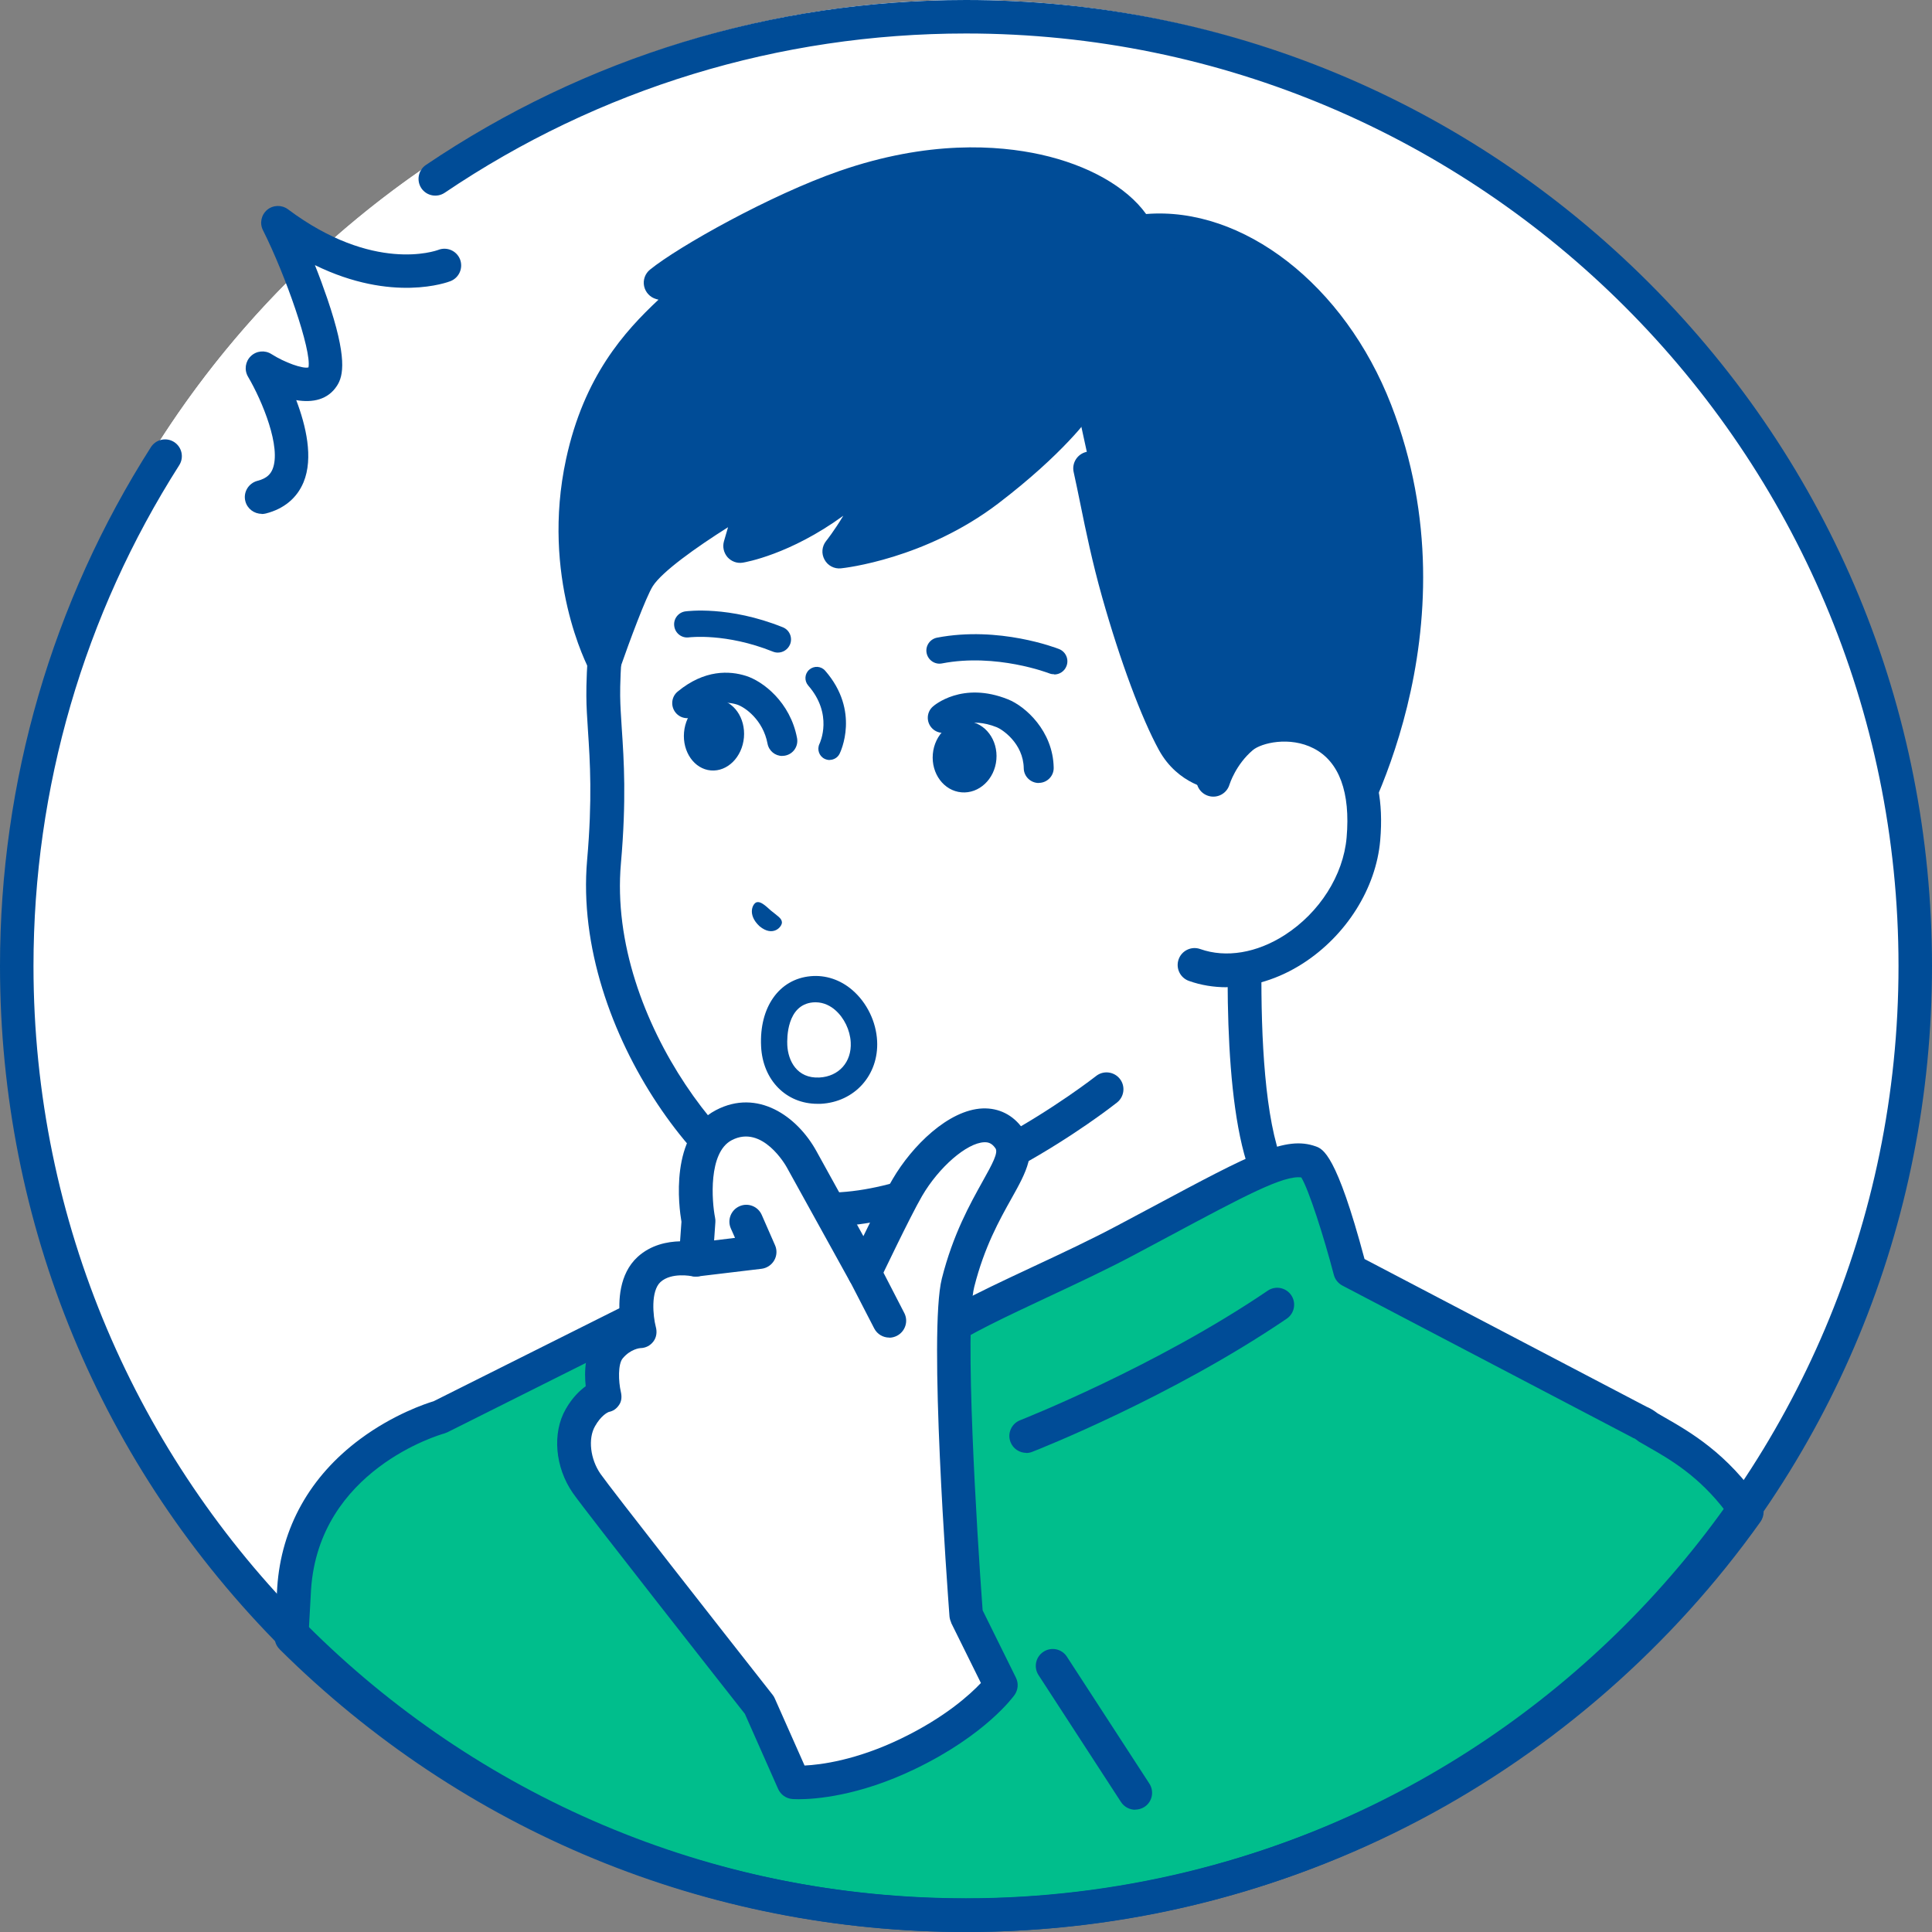
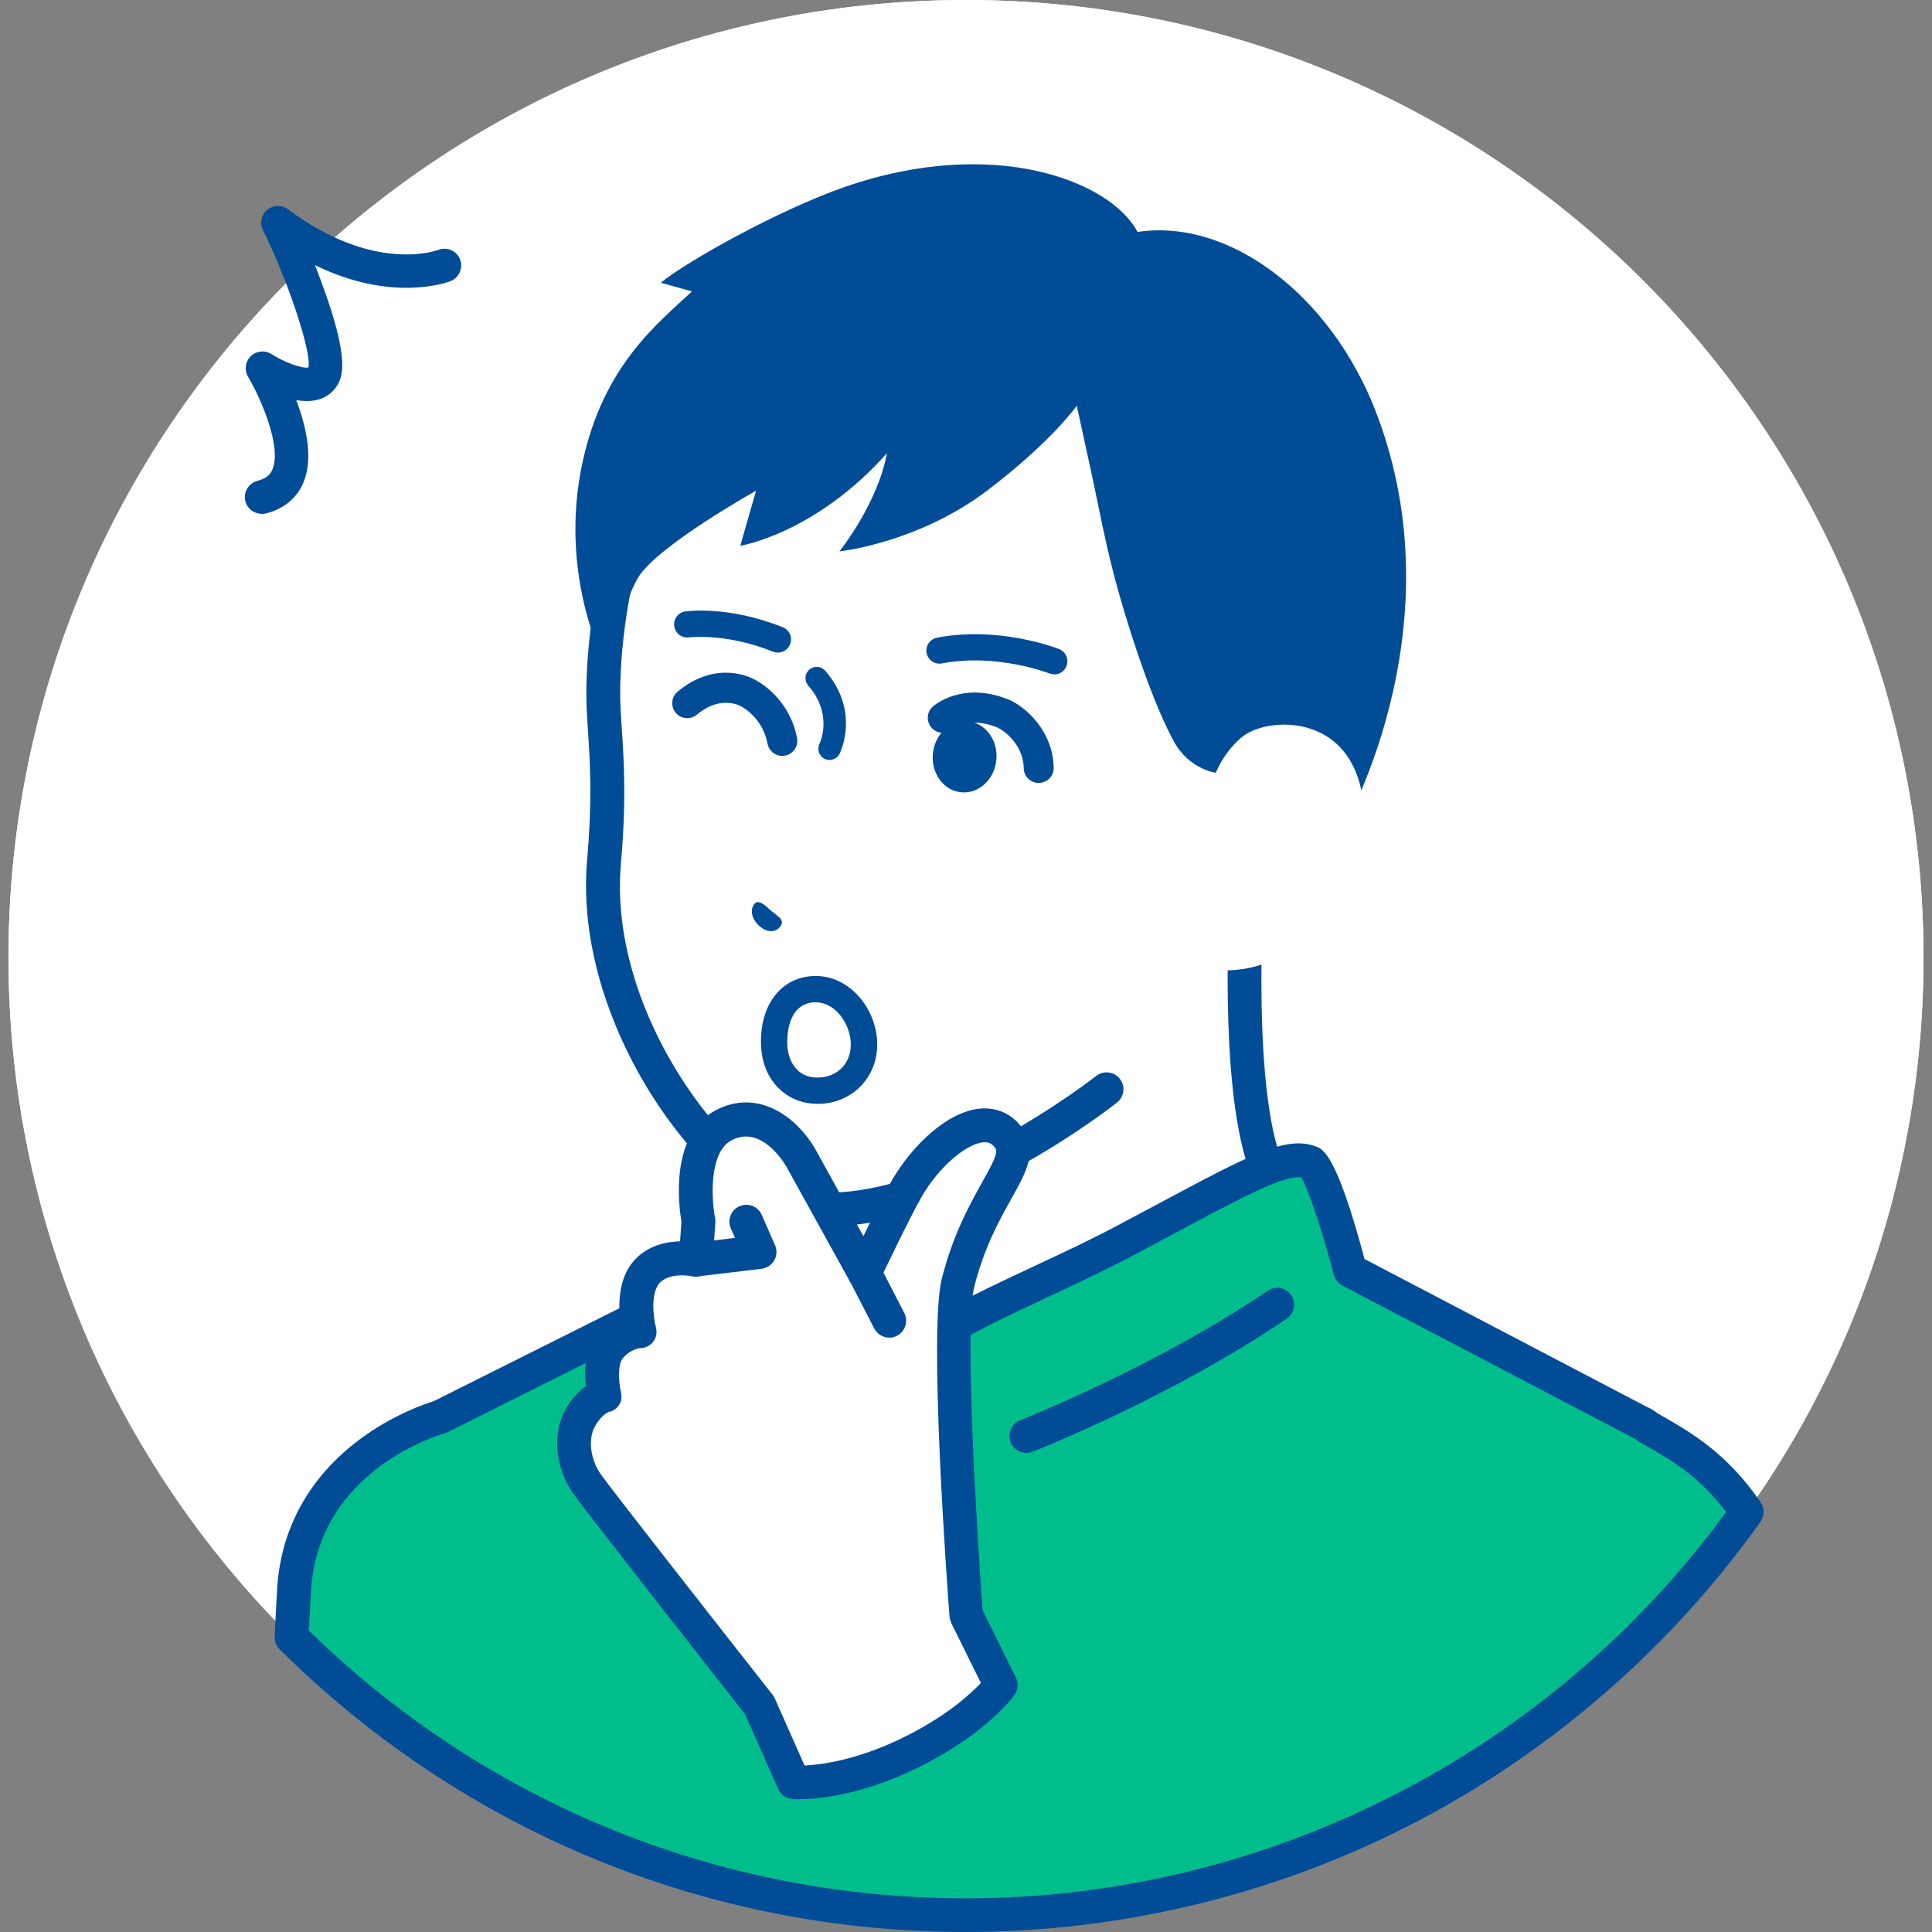
<svg xmlns="http://www.w3.org/2000/svg" id="_レイヤー_2" viewBox="0 0 180 180">
  <rect x="0" y="0" width="180" height="180" fill="#808080" stroke="none" />
  <g id="_レイヤー_3">
    <circle cx="90" cy="89.21" r="89.21" style="fill:#fff; stroke-width:0px;" />
    <path d="M.79,89.21c0,49.27,39.94,89.21,89.21,89.21,49.27,0,89.21-39.94,89.21-89.21C179.21,39.94,139.27,0,90,0,40.73,0,.79,39.94.79,89.21Z" style="fill:#fff; stroke-width:0px;" />
    <path d="M64.66,127.98c5.59-2.7,12.71-9.01,12.71-17.19,0-2.4,0-4.73,0-4.73l19.56-11.97,19.56-16.48s-1.96,22.75,1.57,31.4c6.74,16.48,27.24,31.73,27.24,31.73l-33.88,18.91h-28.99s-33.88-18.91-33.88-18.91c0,0,4.63-7.22,16.1-12.76Z" style="fill:#fff; stroke-width:0px;" />
    <path d="M82.44,161.24c.55,0,1.09-.29,1.38-.81.42-.76.15-1.72-.61-2.14l-32.29-18.03c1.88-2.27,6.45-7,14.43-10.86,6.77-3.27,13.6-10.29,13.6-18.61v-3.85s18.81-11.51,18.81-11.51c.07-.04.13-.09.19-.14l16.72-14.09c-.4,6.92-.84,21.58,1.94,28.4,5.68,13.89,20.53,26.66,25.85,30.92l-31.8,17.76c-.76.42-1.03,1.38-.61,2.14.42.76,1.38,1.03,2.14.61l33.88-18.91c.47-.26.77-.74.8-1.27.03-.53-.2-1.05-.63-1.37-.2-.15-20.23-15.19-26.72-31.07-3.35-8.2-1.48-30.45-1.46-30.67.05-.63-.28-1.24-.84-1.53-.57-.29-1.25-.22-1.74.19l-19.47,16.41-19.46,11.91c-.47.29-.75.79-.75,1.34v4.73c0,7.94-7.43,13.65-11.82,15.77-11.73,5.67-16.54,13.02-16.74,13.33-.23.37-.31.81-.2,1.23.11.42.38.78.76.99l33.88,18.91c.24.14.51.2.77.2Z" style="fill:#004c97; stroke-width:0px;" />
    <path d="M90,178.43c-24.51,0-46.71-9.89-62.84-25.89.08-1.85.16-3.4.24-4.54.83-12.44,13.58-15.96,13.58-15.96l26.74-13.39,5.32-14.08,4.06,3.75s-.77,6.66-.46,8.89c.73,5.27,2.02,5.18,3.01,7.1.98,1.92.13,8.81.13,8.81l2.1,5.75,5.7-5.08s-1.71-6.69,0-9.23c1.16-1.73,10.76-5.52,17.26-8.98,10.99-5.85,14.8-8.15,17.21-7.3,1.22.43,3.75,10.09,3.75,10.09l26.99,14.14s.3.09.78.48c2.35,1.38,5.97,3.12,9.19,7.87-16.17,22.73-42.73,37.56-72.75,37.56Z" style="fill:#00be8c; stroke-width:0px;" />
    <path d="M26.05,153.65c-.32-.31-.48-.74-.46-1.19.09-1.92.17-3.46.24-4.58.37-5.56,3.05-10.34,7.73-13.81,3.1-2.3,6.11-3.3,6.84-3.52l26.07-13.05,5.1-13.5c.19-.49.6-.86,1.11-.98.51-.12,1.05.02,1.43.38l4.06,3.75c.37.34.55.84.49,1.34-.21,1.8-.69,6.83-.46,8.49.47,3.35,1.11,4.17,1.79,5.03.33.42.71.89,1.05,1.57,1.05,2.04.58,7.27.34,9.34l1.18,3.22,3.27-2.91c-.48-2.21-1.24-7.05.44-9.55.93-1.38,4.05-2.89,9.95-5.65,2.7-1.26,5.49-2.57,7.87-3.84,1.21-.64,2.34-1.25,3.38-1.8,9.2-4.92,12.3-6.58,15.1-5.59.68.24,1.94.69,4.56,10.5l26.29,13.77c.22.09.58.27,1.02.61.2.12.41.23.62.36,2.34,1.34,5.88,3.35,8.98,7.94.37.54.36,1.26-.02,1.8-8.23,11.57-19.2,21.17-31.73,27.78-12.94,6.83-27.57,10.44-42.3,10.44-24.12,0-46.83-9.36-63.95-26.35ZM153.51,134.78c-.26-.15-.51-.29-.75-.43-.07-.04-.13-.08-.19-.13-.14-.11-.24-.18-.3-.21-.11-.02-.1-.04-.22-.1l-26.99-14.14c-.39-.21-.68-.57-.79-1-.95-3.63-2.34-7.94-3.03-9.07-1.64-.23-5.33,1.74-12.28,5.46-1.05.56-2.17,1.16-3.39,1.81-2.45,1.3-5.28,2.63-8.02,3.91-3.39,1.59-8.03,3.76-8.68,4.56-.9,1.34-.42,5.46.22,7.96.15.57-.04,1.17-.48,1.57l-5.7,5.08c-.39.35-.93.48-1.43.35-.51-.13-.92-.5-1.09-.99l-2.1-5.75c-.09-.23-.11-.49-.08-.73.38-3.1.49-7.01.03-7.9-.21-.41-.43-.69-.72-1.05-1.05-1.33-1.9-2.66-2.44-6.55-.27-1.96.16-6.57.37-8.49l-1.76-1.63-4.49,11.89c-.14.37-.41.67-.77.85l-26.74,13.39c-.09.04-.19.08-.28.11-.48.13-11.69,3.41-12.43,14.55-.06.96-.13,2.23-.21,3.81,16.47,16.09,38.19,24.95,61.24,24.95,27.94,0,54.32-13.43,70.81-35.99-2.53-3.36-5.26-4.92-7.3-6.08ZM152.31,134.02h0,0Z" style="fill:#004c97; stroke-width:0px;" />
    <path d="M95.61,135.37c.19,0,.38-.03.57-.11.52-.2,12.94-5.09,23.7-12.4.72-.49.91-1.47.42-2.19-.49-.72-1.47-.91-2.19-.42-10.47,7.11-22.95,12.02-23.07,12.07-.81.32-1.21,1.23-.89,2.04.24.62.84,1,1.47,1Z" style="fill:#004c97; stroke-width:0px;" />
    <path d="M85.6,122.95s.03-.02.03-.02l.02.03-.06-.02Z" style="fill:none; stroke:#202933; stroke-miterlimit:10; stroke-width:0px;" />
    <path d="M56.21,64.85c-.05-7.11,1.99-24.67,15.4-36.5,6.35-5.6,16.51-8,24.52-7.2,22.45,2.26,23.37,28.6,22.54,39.12-.56,7.09-1.14,13.77-1.14,13.77l-.92,10.48-13.51,16.96s-15.56,12.31-27.65,11.12c-7.12-.7-20.56-16.44-19.17-32.31.71-8.11-.04-12-.07-15.45Z" style="fill:#fff; stroke-width:0px;" />
    <path d="M77.12,114.26c12.21,0,26.33-11.05,26.95-11.54.68-.54.8-1.53.26-2.21-.54-.68-1.53-.8-2.21-.26-.15.12-15.21,11.9-26.52,10.79-6.33-.62-19.05-15.82-17.75-30.6.52-5.92.28-9.6.08-12.56-.07-1.13-.14-2.11-.15-3.05-.03-3.68.57-22.7,14.87-35.31,6.44-5.68,16.35-7.51,23.32-6.81,9.05.91,15.33,6.1,18.68,15.42,3.1,8.64,2.75,18.27,2.45,22-.55,7-1.14,13.69-1.14,13.76l-.92,10.48c-.08.87.56,1.63,1.43,1.71.87.08,1.63-.56,1.71-1.43l.92-10.48c0-.07.59-6.77,1.14-13.79.31-3.94.67-14.1-2.63-23.31-3.73-10.42-11.11-16.47-21.33-17.5-7.65-.77-18.57,1.28-25.72,7.58-15.32,13.51-15.96,33.77-15.93,37.69,0,1.03.08,2.1.15,3.23.19,2.85.42,6.39-.08,12.07-1.4,16.05,12.01,33.17,20.58,34.01.6.06,1.22.09,1.83.09Z" style="fill:#004c97; stroke-width:0px;" />
    <path d="M64.5,27.16h0s-2.94-.82-2.94-.82c2.47-2.01,10.96-6.77,17.17-8.93,13.87-4.8,24.76-.54,27.25,4.2,8.63-1.3,18.01,5.96,22.17,16.66,8.02,20.64-3.42,39.66-3.42,39.66l-8.52-.68.44-5-3.36-.25s-2.48-.3-3.91-2.9c-1.68-3.06-3.64-8.56-5.16-13.92-1.25-4.43-1.88-8.17-2.63-11.55l-1.27-5.83s-2.28,3.28-8.26,7.84c-6.51,4.97-13.85,5.73-13.85,5.73,0,0,3.59-4.49,4.42-9.14-6.69,7.51-13.66,8.62-13.66,8.62l1.47-5.13s-9.08,5.07-10.95,8.03c-.96,1.51-3.19,7.92-3.19,7.92,0,0-4.3-8.07-2.03-18.59,1.95-9.01,6.95-12.9,10.21-15.94Z" style="fill:#004c97; stroke-width:0px;" />
-     <path d="M124.72,79.51c.55,0,1.06-.29,1.35-.76.48-.8,11.74-19.93,3.54-41.04-4.35-11.2-13.82-18.5-22.83-17.77-1.82-2.53-5.4-4.56-9.82-5.54-3.99-.88-10.48-1.34-18.75,1.53-6.43,2.23-15,7.04-17.65,9.19-.46.37-.67.97-.55,1.54s.55,1.04,1.12,1.2l.22.06c-3.17,2.97-6.94,7.13-8.61,14.85-2.37,10.96,1.99,19.31,2.18,19.66.29.55.89.88,1.51.83.62-.05,1.16-.46,1.36-1.05.84-2.41,2.4-6.61,3.03-7.6.86-1.35,4.03-3.61,7.01-5.49l-.38,1.31c-.15.52-.02,1.07.33,1.48.36.4.89.6,1.43.51.23-.04,4.37-.74,9.36-4.37-.85,1.41-1.58,2.33-1.6,2.35-.4.5-.46,1.18-.15,1.74.3.56.91.88,1.54.81.32-.03,7.85-.87,14.64-6.04,6.11-4.66,8.5-8.06,8.6-8.2.5-.71.32-1.7-.4-2.19-.71-.49-1.69-.32-2.19.39-.03.04-2.27,3.18-7.92,7.49-3.31,2.53-6.88,3.91-9.45,4.64,1.02-1.79,2.1-4.12,2.53-6.52.12-.69-.23-1.38-.86-1.69-.63-.31-1.39-.16-1.86.37-3.8,4.26-7.7,6.35-10.17,7.32l.67-2.35c.18-.61-.04-1.27-.54-1.67-.5-.4-1.19-.45-1.75-.14-.96.54-9.48,5.36-11.51,8.56-.49.77-1.22,2.53-1.87,4.23-.9-3.18-1.69-8.1-.47-13.72,1.68-7.76,5.67-11.39,8.87-14.32.3-.28.59-.54.87-.8.51-.48.65-1.24.33-1.86-.16-.31-.4-.55-.69-.69,3.55-2.18,9.39-5.25,14.03-6.86,12.82-4.44,23.12-.78,25.34,3.44.31.59.97.93,1.63.83,7.74-1.17,16.54,5.57,20.47,15.68,6.71,17.27-.84,33.61-2.85,37.44l-5.92-.47.3-3.42c.04-.42-.1-.84-.37-1.16-.27-.32-.66-.52-1.08-.55l-3.31-.25c-.18-.03-1.75-.35-2.7-2.09-1.5-2.74-3.43-7.95-5.02-13.59-.88-3.12-1.44-5.84-1.97-8.46-.21-1.04-.41-2.03-.63-3-.19-.85-1.03-1.39-1.88-1.2-.85.19-1.39,1.03-1.2,1.88.21.95.41,1.92.62,2.95.52,2.56,1.12,5.46,2.03,8.69,1.68,5.95,3.66,11.27,5.29,14.25,1.8,3.28,4.97,3.69,5.1,3.71.02,0,.05,0,.07,0l1.77.13-.3,3.42c-.04.42.1.83.37,1.15s.66.52,1.08.55l8.52.68s.08,0,.13,0Z" style="fill:#004c97; stroke-width:0px;" />
    <path d="M115.7,68.68c2.57-2.18,12.37-2.44,11.32,9.49-.66,7.6-8.92,14.14-15.74,11.72l1.75-17.25s.64-2.25,2.66-3.96Z" style="fill:#fff; stroke-width:0px;" />
-     <path d="M114.28,91.97c2.37,0,4.84-.75,7.11-2.21,4.05-2.61,6.81-7,7.2-11.45.65-7.43-2.7-10.32-4.75-11.38-3.27-1.69-7.3-1.03-9.16.56-2.35,2-3.12,4.61-3.15,4.72-.24.84.24,1.71,1.08,1.95.83.24,1.7-.24,1.94-1.07.02-.05.58-1.85,2.17-3.2.79-.67,3.44-1.32,5.68-.16,2.37,1.22,3.43,4.1,3.06,8.31-.31,3.51-2.52,6.99-5.77,9.08-2.6,1.67-5.47,2.15-7.87,1.3-.82-.29-1.72.14-2.01.96-.29.82.14,1.72.96,2.01,1.12.4,2.31.59,3.52.59Z" style="fill:#004c97; stroke-width:0px;" />
    <path d="M72.85,85.95c0-.39-.4-.6-1.02-1.11-.6-.55-.99-.87-1.33-.78-.36.09-.92,1.14.27,2.24,1.25,1.03,2.08.05,2.08-.35Z" style="fill:#004c97; stroke-width:0px;" />
    <path d="M98.22,62.84c.49,0,.95-.29,1.14-.78.25-.63-.06-1.34-.69-1.59-.23-.09-5.59-2.17-11.37-1.06-.66.13-1.1.77-.97,1.43.13.66.77,1.1,1.43.97,5.06-.98,9.96.91,10.01.93.15.06.3.08.45.08Z" style="fill:#004c97; stroke-width:0px;" />
    <path d="M72.47,60.8c.49,0,.94-.29,1.14-.77.25-.63-.05-1.34-.68-1.59-5.02-2.02-8.9-1.5-9.07-1.48-.67.09-1.14.71-1.04,1.38.09.67.71,1.14,1.38,1.04.03,0,3.43-.43,7.81,1.33.15.06.3.09.46.09Z" style="fill:#004c97; stroke-width:0px;" />
    <path d="M77.29,70.8c.38,0,.75-.21.93-.57.08-.16,1.94-3.98-1.34-7.74-.38-.44-1.04-.48-1.48-.1-.44.38-.48,1.04-.1,1.48,2.34,2.68,1.1,5.32,1.05,5.43-.25.52-.04,1.15.48,1.4.15.07.31.11.47.11Z" style="fill:#004c97; stroke-width:0px;" />
    <path d="M96.77,72.94s.02,0,.03,0c.77-.01,1.39-.65,1.37-1.42-.06-3.41-2.64-5.72-4.25-6.36-4.27-1.72-6.9.57-7.01.67-.58.51-.63,1.4-.11,1.98.51.57,1.38.63,1.96.13.09-.07,1.55-1.21,4.12-.18.49.2,2.46,1.49,2.5,3.82.01.76.64,1.37,1.4,1.37Z" style="fill:#004c97; stroke-width:0px;" />
    <path d="M72.88,70.42c.09,0,.17,0,.26-.02.76-.14,1.26-.87,1.12-1.63-.63-3.36-3.19-5.31-4.76-5.8-1.52-.48-3.85-.61-6.36,1.46-.6.49-.68,1.37-.19,1.97.49.6,1.37.68,1.97.19,1.23-1.02,2.49-1.34,3.74-.95.75.24,2.44,1.44,2.85,3.65.13.67.71,1.14,1.37,1.14Z" style="fill:#004c97; stroke-width:0px;" />
    <path d="M92.83,70.77c-.16,1.83-1.62,3.19-3.25,3.05-1.64-.14-2.83-1.74-2.67-3.57.16-1.83,1.62-3.19,3.25-3.05,1.64.14,2.83,1.74,2.67,3.57Z" style="fill:#004c97; stroke-width:0px;" />
-     <path d="M69.31,68.71c-.16,1.83-1.54,3.2-3.08,3.07-1.54-.13-2.66-1.73-2.5-3.55.16-1.83,1.54-3.2,3.08-3.07,1.54.13,2.66,1.73,2.5,3.55Z" style="fill:#004c97; stroke-width:0px;" />
+     <path d="M69.31,68.71Z" style="fill:#004c97; stroke-width:0px;" />
    <path d="M70.91,97.49c-.18-3.64,1.67-6.27,4.61-6.54,1.4-.13,2.78.33,3.9,1.3,1.35,1.17,2.21,2.94,2.3,4.74.16,3.17-2.1,5.69-5.26,5.85-.1,0-.2,0-.3,0-2.91,0-5.1-2.2-5.25-5.35ZM75.74,93.39c-2.45.23-2.42,3.36-2.39,3.98.07,1.46.9,3.12,2.98,3.02,1.82-.09,3.03-1.44,2.93-3.28-.06-1.13-.61-2.28-1.45-3.01-.39-.34-1.02-.72-1.83-.72-.08,0-.16,0-.24.01Z" style="fill:#004c97; stroke-width:0px;" />
-     <path d="M105.76,168.6c.29,0,.59-.08.86-.25.73-.47.94-1.45.46-2.18l-7.68-11.82c-.47-.73-1.45-.94-2.18-.46-.73.47-.94,1.45-.46,2.18l7.68,11.82c.3.46.81.72,1.32.72Z" style="fill:#004c97; stroke-width:0px;" />
    <path d="M73.95,166.05l-3.18-7.18s-14.84-18.86-16.1-20.66c-1.25-1.8-1.6-4.37-.59-6.14,1.01-1.76,2.23-2.06,2.23-2.06,0,0-.72-3.03.5-4.49,1.22-1.45,2.76-1.51,2.76-1.51,0,0-1.05-3.97.91-5.75,1.69-1.53,4.35-.91,4.35-.91l.25-3.61s-1.41-6.94,2.36-8.91c3.06-1.6,5.91.73,7.25,3.17,1.35,2.44,5.86,10.6,5.86,10.6,0,0,2.84-5.98,3.99-7.96,2.35-4.03,7.18-7.83,9.48-4.58,1.67,2.36-2.69,5.24-4.76,13.44-1.22,4.81.76,30.95.76,30.95l3.23,6.54s-2.37,3.35-8.64,6.38c-6.28,3.03-10.68,2.66-10.68,2.66Z" style="fill:#fff; stroke-width:0px;" />
    <path d="M73.81,167.61c-.57-.05-1.07-.4-1.31-.93l-3.1-7c-1.52-1.93-14.81-18.83-16.03-20.58-1.66-2.39-1.94-5.6-.66-7.82.6-1.05,1.28-1.71,1.86-2.13-.14-1.3-.11-3.29,1.03-4.64.7-.84,1.49-1.33,2.17-1.63-.18-1.64-.1-4.19,1.64-5.78,1.24-1.13,2.77-1.42,3.95-1.45l.13-1.82c-.23-1.35-1.16-8.11,3.21-10.4,3.87-2.03,7.56.55,9.36,3.81l4.38,7.93c.91-1.87,2.07-4.2,2.73-5.32,1.79-3.07,5.18-6.44,8.37-6.58,1.51-.06,2.85.6,3.75,1.89,1.45,2.04.29,4.1-1.04,6.48-1.13,2.02-2.54,4.53-3.48,8.25-.93,3.69.23,22.71.78,30.14l3.1,6.27c.26.52.21,1.13-.12,1.61-.11.15-2.68,3.72-9.25,6.89-5.3,2.56-9.38,2.83-10.88,2.83-.36,0-.57-.02-.61-.02ZM73.94,166.05h0,0ZM88.62,151.16c-.09-.18-.14-.38-.16-.58-.2-2.7-1.96-26.54-.71-31.46,1.04-4.12,2.63-6.95,3.78-9.02.94-1.68,1.5-2.72,1.21-3.12-.36-.52-.72-.57-1.05-.56-1.62.07-4.22,2.32-5.79,5.02-1.1,1.89-3.9,7.78-3.93,7.84-.25.53-.78.88-1.37.9-.59.02-1.14-.3-1.43-.81l-5.86-10.6c-.09-.17-2.28-4.04-5.14-2.54-2.2,1.15-1.85,5.71-1.55,7.21.03.14.04.28.03.42l-.25,3.61c-.03.46-.26.88-.64,1.16-.37.27-.84.37-1.29.27-.02,0-1.9-.39-2.93.54-.93.85-.7,3.19-.44,4.18.13.47.07.98-.23,1.37-.3.39-.72.6-1.21.61-.04,0-.91.08-1.64.95-.46.54-.4,2.16-.18,3.11.1.43.09.87-.16,1.23-.24.36-.55.58-.97.66-.14.06-.72.35-1.27,1.32-.67,1.16-.45,3.07.51,4.45.97,1.39,10.92,14.08,16.04,20.59.08.1.15.22.2.34l2.77,6.24c1.51-.07,4.8-.49,8.97-2.5,4.13-1.99,6.46-4.13,7.46-5.19l-2.78-5.62ZM56.69,131.54h0,0Z" style="fill:#004c97; stroke-width:0px;" />
    <path d="M82.85,124.63c.24,0,.49-.06.72-.18.77-.4,1.08-1.35.68-2.12l-2.29-4.44c-.4-.77-1.35-1.08-2.12-.68-.77.4-1.08,1.35-.68,2.12l2.29,4.44c.28.54.83.85,1.4.85Z" style="fill:#004c97; stroke-width:0px;" />
    <path d="M64.83,118.93c.06,0,.13,0,.19-.01l5.93-.71c.49-.06.93-.35,1.18-.78.25-.43.28-.96.08-1.41l-1.24-2.83c-.35-.8-1.28-1.16-2.07-.81-.8.35-1.16,1.28-.81,2.07l.39.88-3.82.46c-.86.1-1.48.89-1.38,1.75.1.8.78,1.39,1.56,1.39Z" style="fill:#004c97; stroke-width:0px;" />
    <path d="M24.38,47.89c.13,0,.26-.02.39-.05,1.69-.43,2.9-1.44,3.51-2.91.94-2.27.22-5.28-.68-7.65,1.54.26,2.95-.04,3.79-1.33.61-.93.98-2.63-.9-8.14-.35-1.02-.74-2.09-1.15-3.11,7.23,3.54,12.39,1.59,12.64,1.49.8-.32,1.19-1.22.88-2.03-.32-.8-1.22-1.19-2.02-.88-.27.1-6.07,2.16-14.01-3.78-.58-.43-1.38-.41-1.94.05-.55.47-.72,1.25-.39,1.9,2.09,4.14,4.55,11.21,4.24,12.78-.52.15-2.21-.45-3.45-1.24-.61-.39-1.4-.31-1.92.19-.52.5-.63,1.29-.26,1.92,1.33,2.26,3.12,6.59,2.28,8.62-.16.38-.46.84-1.41,1.08-.83.22-1.34,1.07-1.12,1.9.18.7.82,1.17,1.51,1.17Z" style="fill:#004c97; stroke-width:0px;" />
-     <path d="M90,180c24.04,0,46.64-9.36,63.64-26.36,17-17,26.36-39.6,26.36-63.64,0-24.04-9.36-46.64-26.36-63.64C136.64,9.36,114.04,0,90,0c-18.04,0-35.44,5.32-50.32,15.37-.71.48-.9,1.45-.42,2.17.48.71,1.45.9,2.17.42,14.37-9.71,31.16-14.84,48.57-14.84,47.91,0,86.88,38.97,86.88,86.88,0,47.9-38.97,86.88-86.88,86.88-47.91,0-86.88-38.97-86.88-86.88,0-16.6,4.7-32.73,13.58-46.66.46-.73.25-1.69-.48-2.16-.73-.46-1.69-.25-2.16.48C4.86,56.09,0,72.81,0,90c0,24.04,9.36,46.64,26.36,63.64,17,17,39.6,26.36,63.64,26.36Z" style="fill:#004c97; stroke-width:0px;" />
  </g>
</svg>